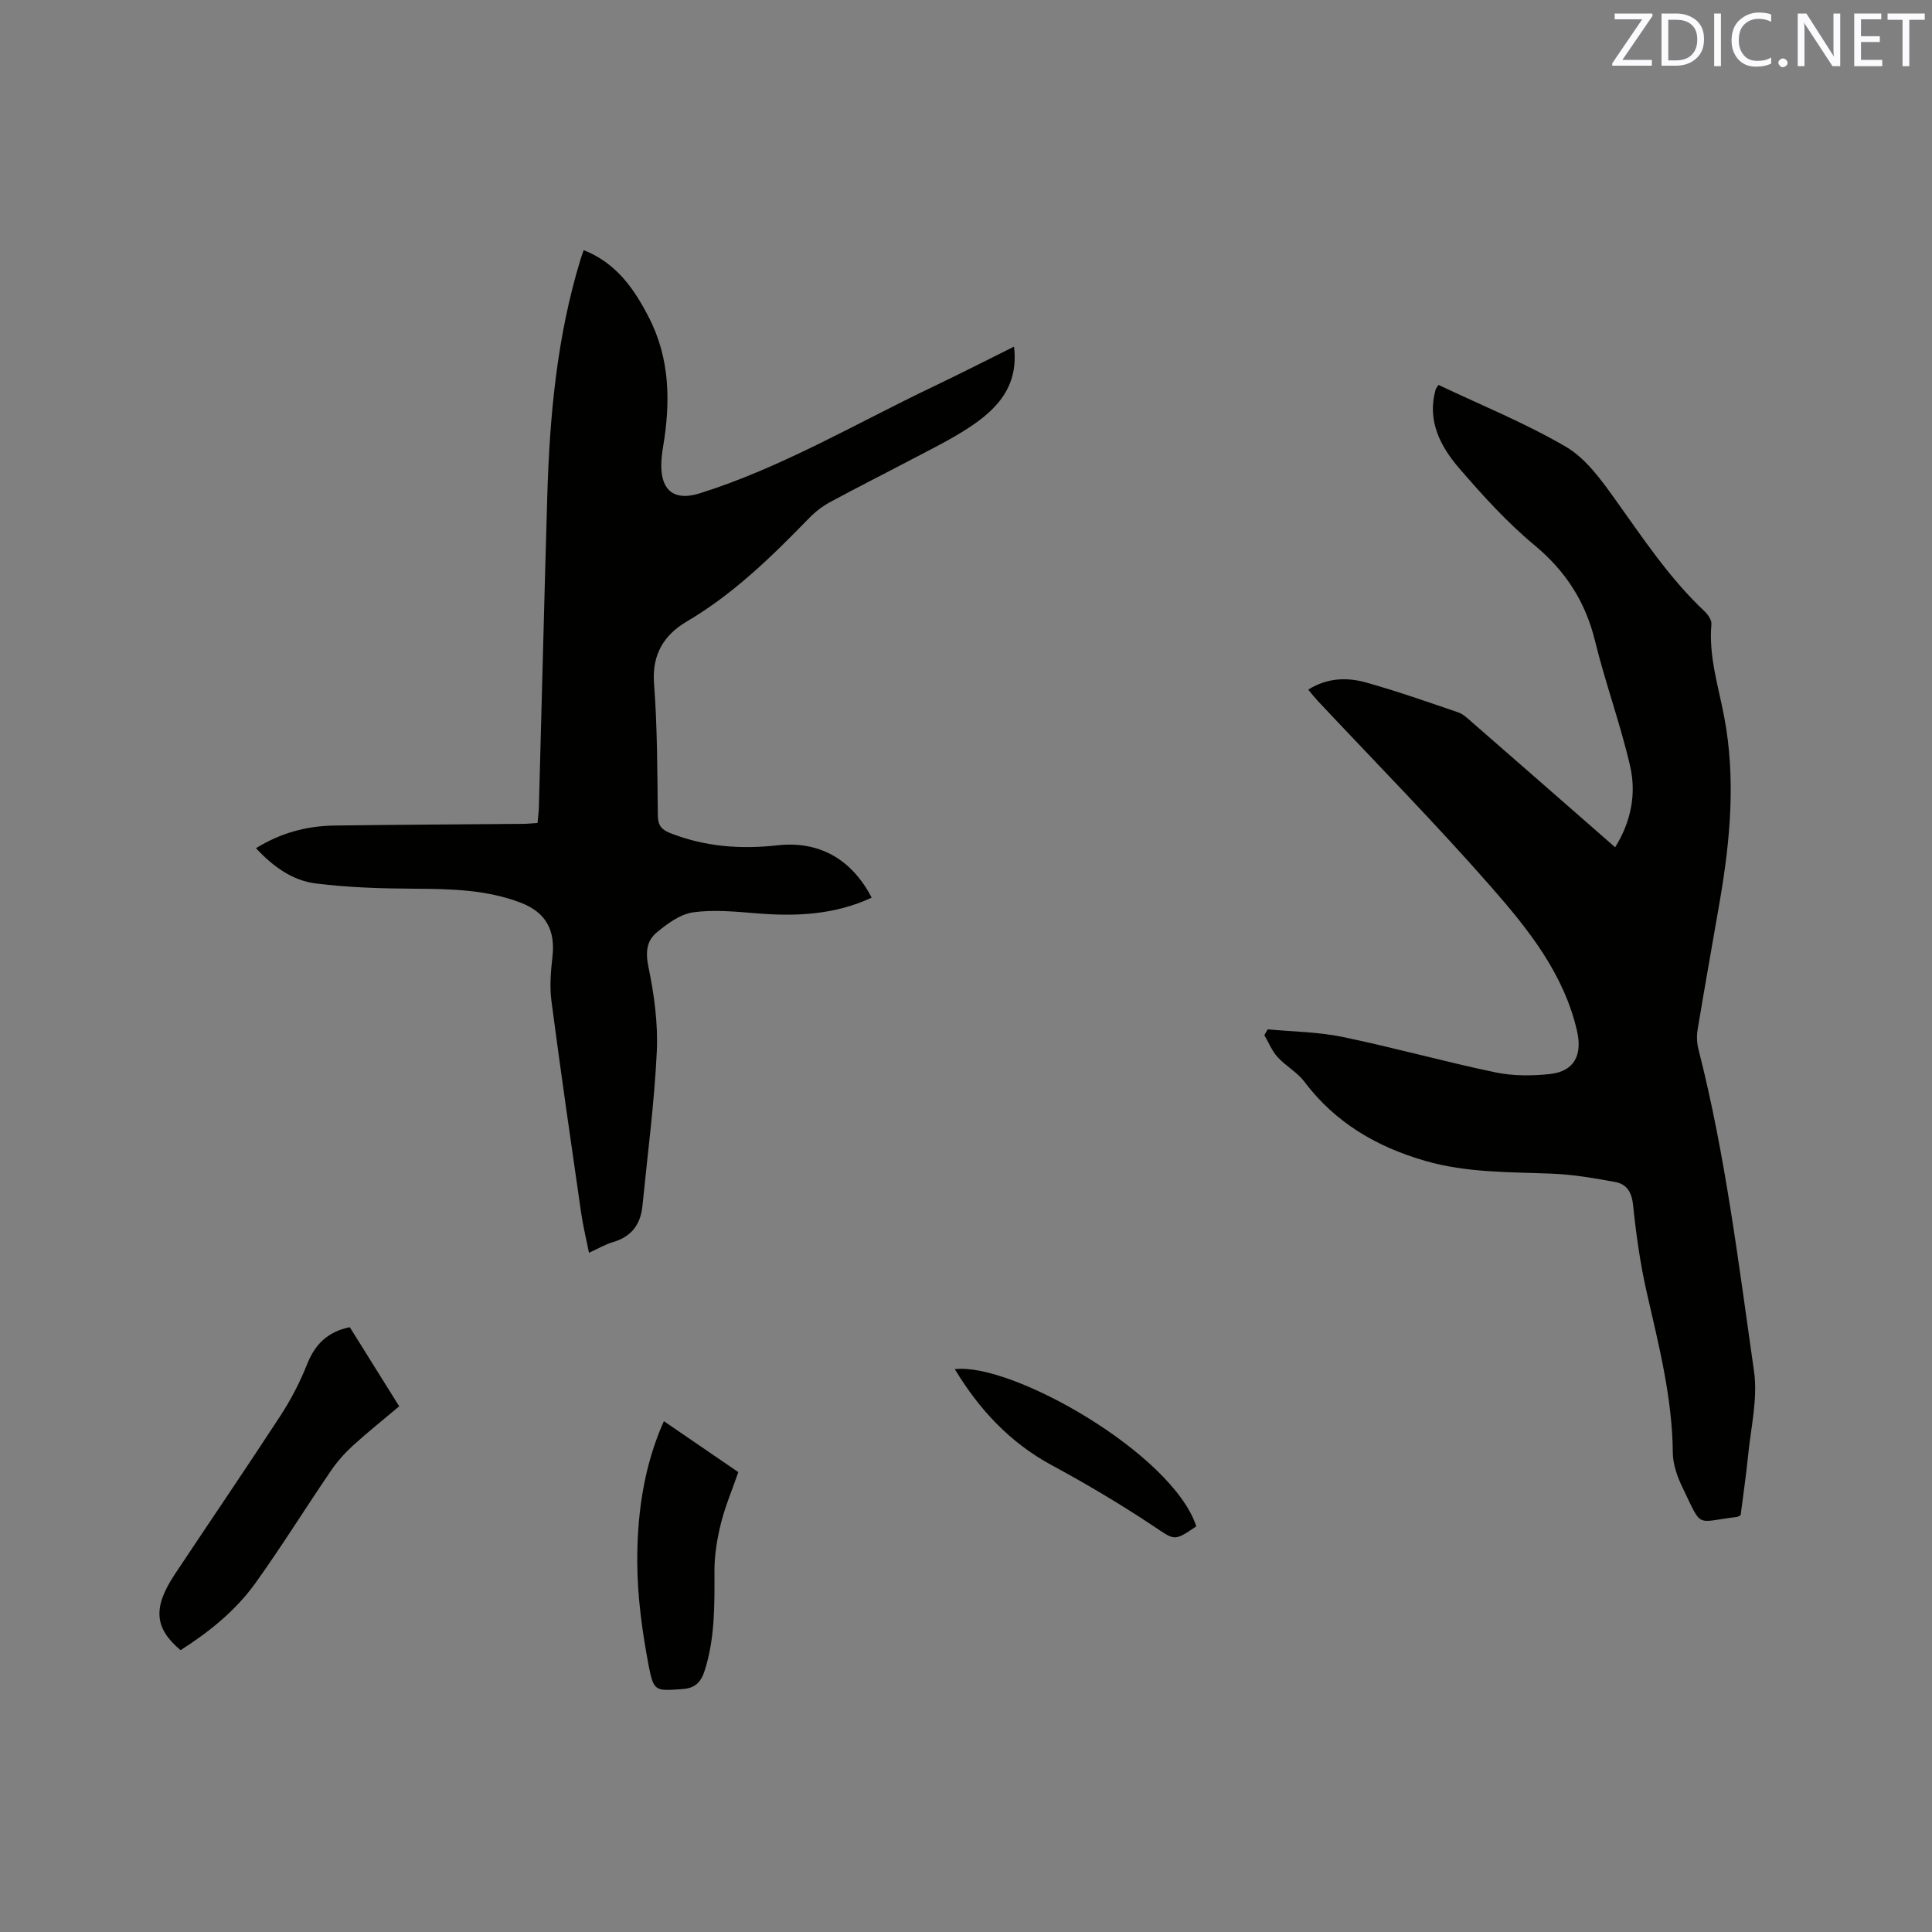
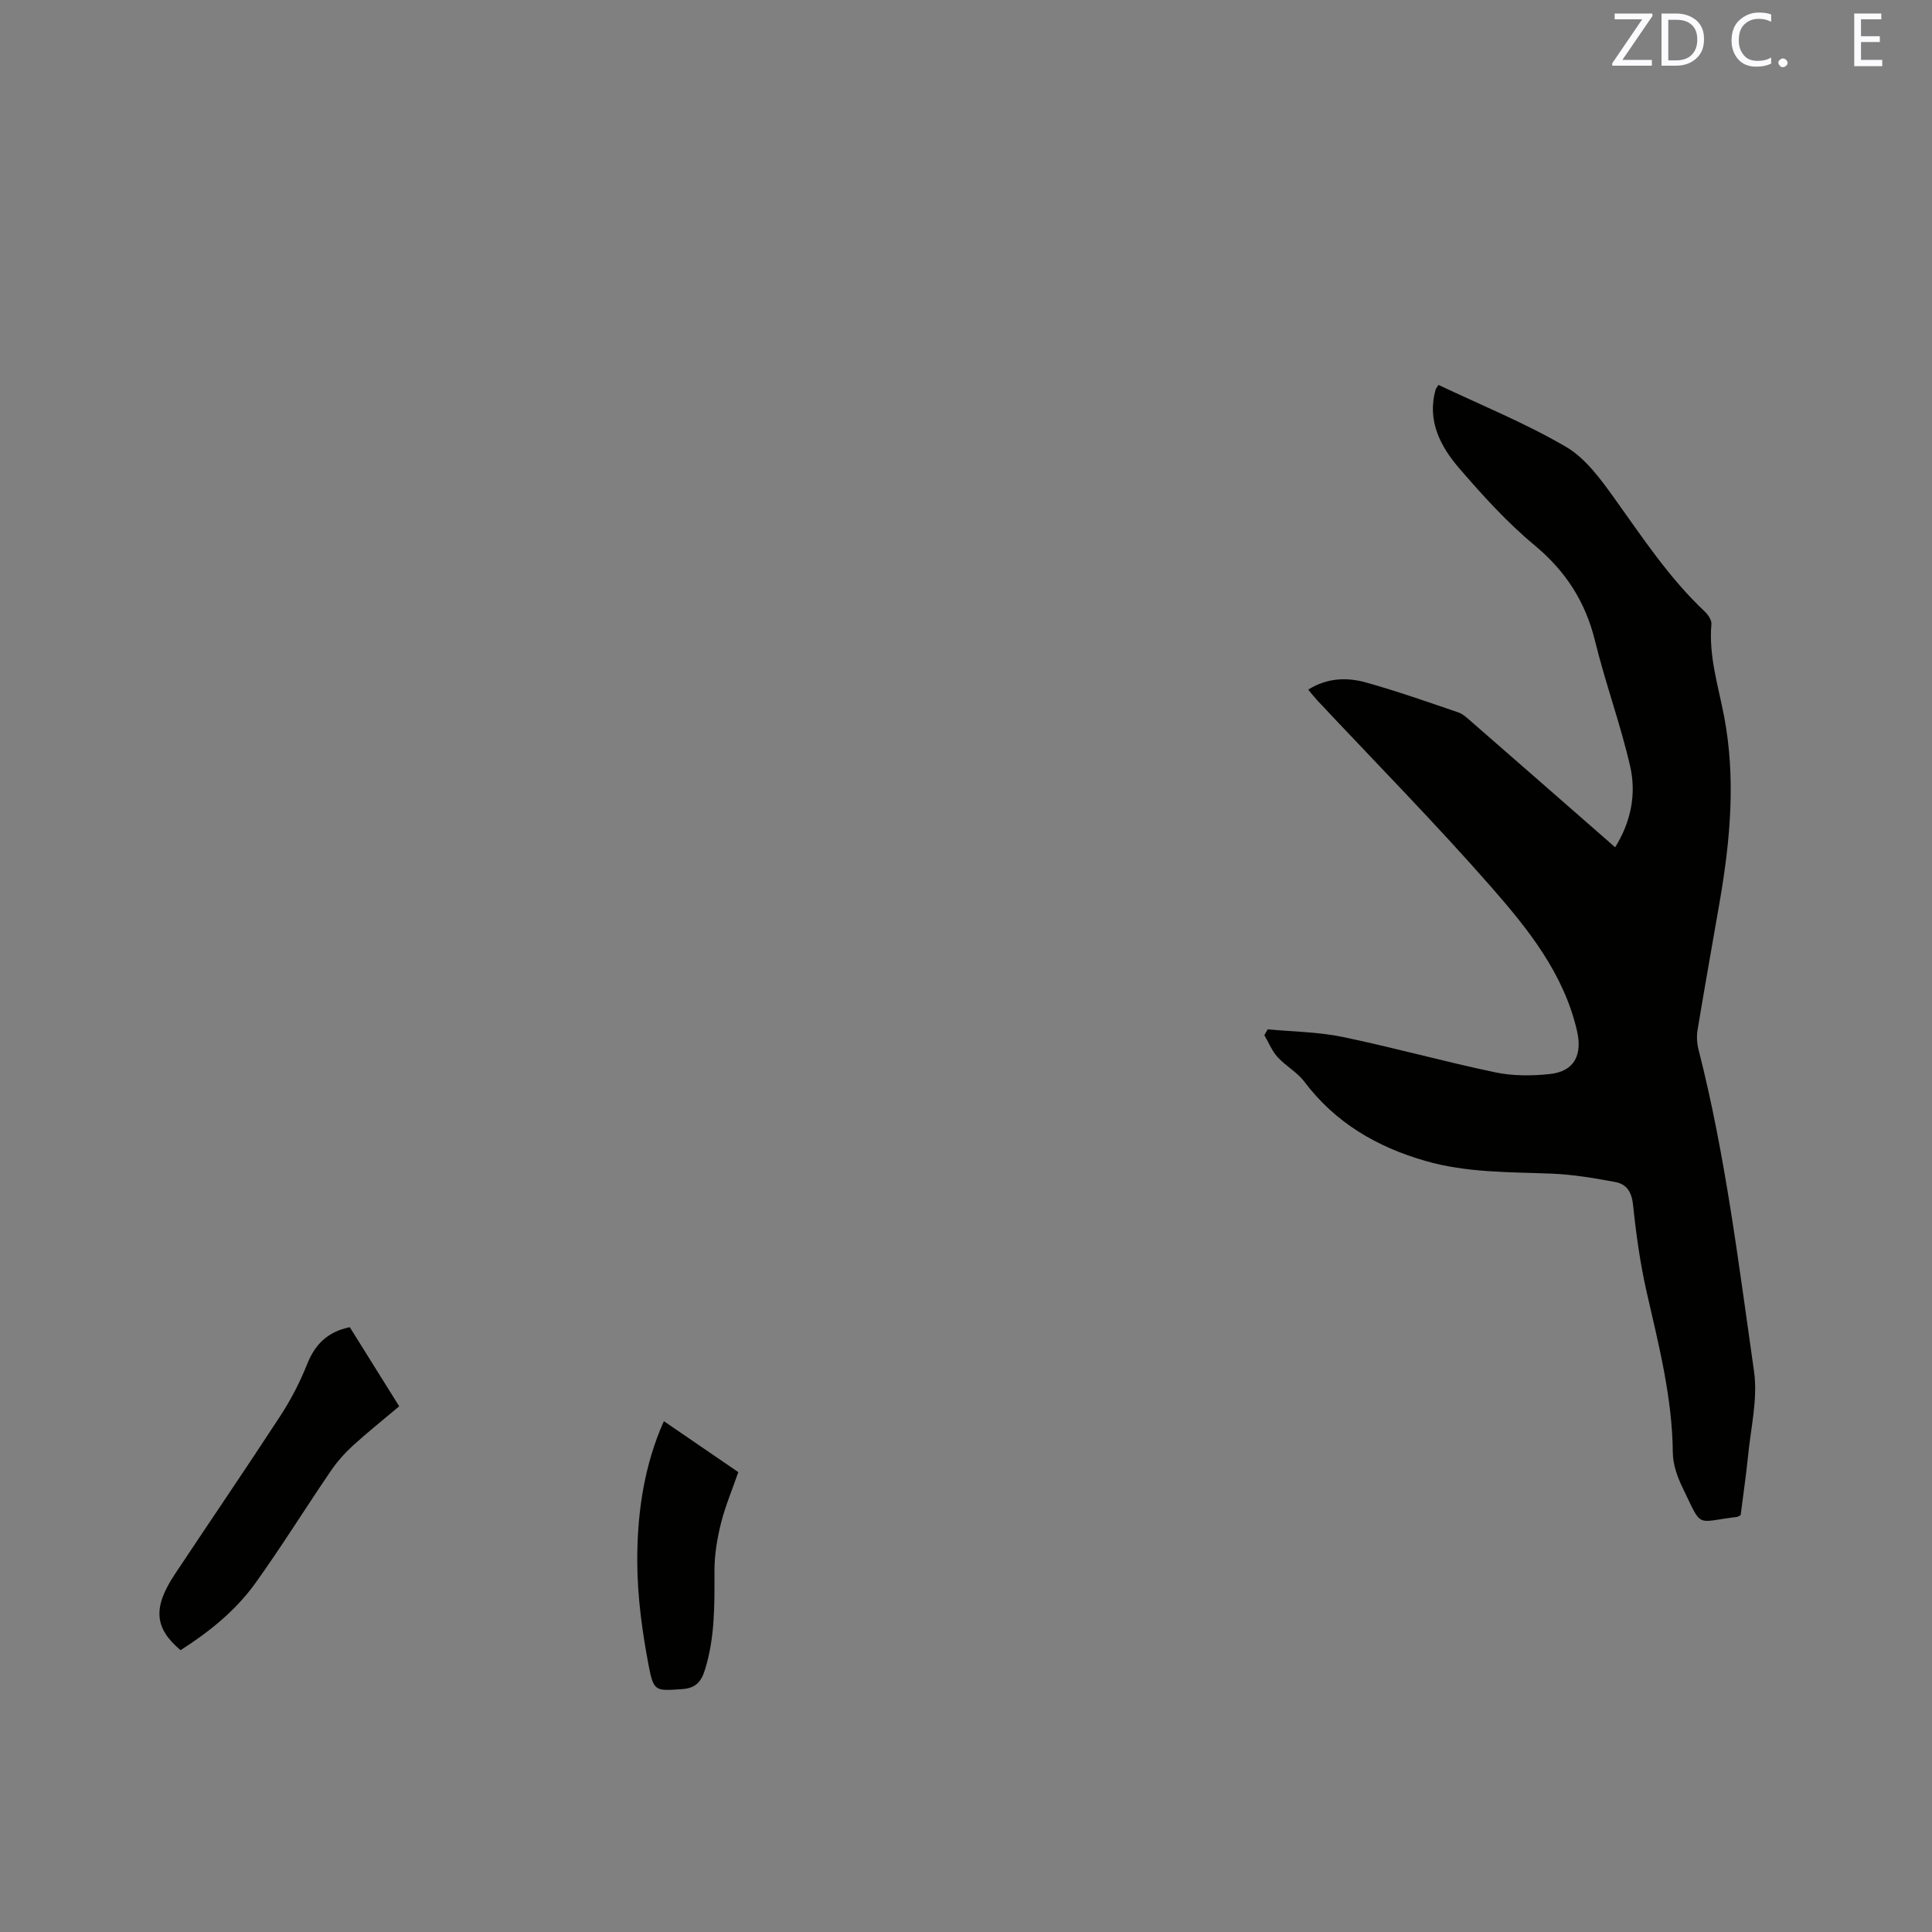
<svg xmlns="http://www.w3.org/2000/svg" enable-background="new 0 0 400 400" viewBox="0 0 400 400">
  <rect x="0" y="0" width="400" height="400" fill="#808080" stroke="none" />
  <path d="m360.38 313.7c-.37.18-.55.34-.74.36-8.76 1.06-7.11 2.53-11.26-6.01-1.09-2.24-2.02-4.83-2.04-7.27-.1-11.35-2.89-22.21-5.39-33.16-1.36-5.96-2.21-12.06-2.84-18.15-.28-2.69-1.34-4.32-3.71-4.75-4.34-.8-8.74-1.56-13.15-1.73-8.78-.35-17.58-.16-26.16-2.64-10.06-2.9-18.63-7.9-25.04-16.4-1.48-1.97-3.86-3.24-5.54-5.09-1.17-1.28-1.84-3.01-2.74-4.54.23-.4.46-.81.69-1.21 5.18.49 10.46.53 15.53 1.58 10.57 2.19 20.99 5.11 31.55 7.32 3.65.77 7.61.76 11.34.36 5.14-.56 6.77-4.03 5.61-8.99-2.74-11.82-10.08-20.98-17.7-29.68-11.59-13.23-23.96-25.78-35.99-38.62-.63-.68-1.21-1.41-1.95-2.3 3.95-2.47 8.05-2.59 12.04-1.46 6.41 1.8 12.71 4.01 19.02 6.17 1.05.36 1.94 1.24 2.81 2 9.83 8.56 19.64 17.15 29.68 25.93 3.32-5.34 4.41-11.09 3.1-16.8-2.01-8.74-5.14-17.22-7.27-25.94-1.99-8.12-6.08-14.45-12.55-19.82-5.67-4.71-10.71-10.28-15.54-15.88-3.93-4.56-6.72-9.86-4.91-16.33.05-.19.21-.34.59-.96 8.8 4.18 17.94 7.88 26.38 12.81 4.09 2.39 7.26 6.78 10.12 10.77 5.8 8.1 11.28 16.42 18.6 23.31.7.66 1.48 1.8 1.41 2.64-.59 6.59 1.42 12.78 2.63 19.11 2.44 12.8 1.29 25.54-.9 38.25-1.53 8.87-3.12 17.73-4.59 26.61-.22 1.31-.15 2.78.18 4.07 5.6 21.91 8.3 44.33 11.5 66.65.82 5.71-.69 11.78-1.25 17.67-.41 4.06-1.02 8.14-1.52 12.12z" fill="#010100" />
-   <path d="m180.47 185.85c-7.7 3.57-15.62 3.91-23.74 3.25-4.4-.35-8.91-.81-13.23-.21-2.68.38-5.35 2.35-7.55 4.18-2.07 1.72-2.33 4.08-1.7 7.1 1.19 5.75 2.01 11.76 1.73 17.6-.51 10.66-1.92 21.27-2.97 31.91-.38 3.85-2.3 6.38-6.12 7.49-1.51.44-2.9 1.27-4.95 2.2-.58-2.93-1.25-5.64-1.64-8.38-2.1-14.57-4.22-29.14-6.13-43.74-.39-3-.14-6.14.21-9.17.63-5.51-1.37-9.2-6.6-11.2-7.06-2.69-14.45-2.84-21.9-2.88-6.84-.04-13.73-.24-20.51-1.09-4.79-.6-8.8-3.45-12.37-7.3 5.08-3.15 10.47-4.61 16.22-4.69 13.03-.18 26.06-.23 39.1-.35.93-.01 1.86-.11 2.97-.18.1-1.17.25-2.2.28-3.23.58-21.4 1.11-42.8 1.73-64.2.48-16.67 1.98-33.2 6.89-49.25.18-.58.39-1.15.66-1.92 6.73 2.67 10.39 7.92 13.45 13.85 4.46 8.63 4.53 17.69 2.97 26.96-.21 1.25-.36 2.52-.36 3.79-.01 5.37 2.91 7.34 7.96 5.75 16.98-5.34 32.24-14.41 48.17-22.01 5.7-2.72 11.33-5.6 16.9-8.36 1.09 8.94-4.35 13.75-10.89 17.75-3.33 2.04-6.85 3.78-10.31 5.6-5.62 2.96-11.29 5.81-16.87 8.83-1.55.84-3.03 1.97-4.26 3.23-7.77 7.98-15.67 15.75-25.4 21.48-4.73 2.78-7.27 6.84-6.8 12.9.7 9.08.67 18.21.79 27.33.03 2.05.79 2.9 2.63 3.62 7.19 2.82 14.58 3.35 22.18 2.5 8.52-.93 15.27 2.77 19.46 10.84z" fill="#010100" />
  <path d="m37.38 341.65c-5.43-4.58-5.77-8.8-1.19-15.71 7.27-10.95 14.68-21.8 21.86-32.81 2.18-3.34 4.05-6.96 5.53-10.67 1.63-4.11 4.22-6.73 8.84-7.68 3.31 5.3 6.66 10.67 10.23 16.38-3.24 2.73-6.54 5.36-9.64 8.19-1.69 1.55-3.25 3.32-4.54 5.22-5.25 7.7-10.17 15.63-15.6 23.21-4.11 5.71-9.58 10.11-15.49 13.87z" fill="#010100" />
  <path d="m137.45 294.24c5.34 3.66 10.31 7.06 15.41 10.55-1.26 3.64-2.71 7.05-3.6 10.61-.8 3.22-1.35 6.59-1.34 9.9.02 6.9.12 13.74-1.98 20.45-.81 2.58-2.02 3.8-4.8 3.97-5.28.34-5.8.59-6.81-4.71-1.34-7.02-2.34-14.22-2.39-21.36-.06-9.42 1.16-18.81 4.77-27.7.19-.46.4-.92.74-1.71z" fill="#010100" />
-   <path d="m247.68 316.01c-4.72 3.23-4.48 2.86-8.95-.1-6.77-4.5-13.79-8.67-20.95-12.54-8.68-4.69-15.03-11.52-20.1-19.9 11.74-1.43 45.03 17.44 50 32.54z" fill="#010100" />
  <g fill="#fbfafc">
    <path d="m342.2 3.2-6.3 9.2h6.1v1.2h-8.2v-.5l6.2-9.1h-5.7v-1.2h7.8v.4z" />
    <path d="m344 13.7v-10.9h3.1c1.6 0 3 .5 4.1 1.4 1.1 1 1.6 2.2 1.6 3.9s-.5 3-1.6 4-2.5 1.5-4.2 1.5h-3zm1.4-9.6v8.4h1.6c1.4 0 2.5-.4 3.2-1.1.8-.8 1.2-1.8 1.2-3.2s-.4-2.4-1.2-3.1-1.8-1-3.1-1z" />
-     <path d="m356.3 2.8v10.9h-1.4v-10.9z" />
    <path d="m366.6 13.2c-.8.4-1.8.6-3 .6-1.6 0-2.8-.5-3.7-1.5s-1.4-2.3-1.4-3.9c0-1.7.5-3.2 1.6-4.2s2.4-1.6 4-1.6c1 0 1.9.1 2.6.4v1.5c-.8-.4-1.6-.6-2.6-.6-1.2 0-2.2.4-3 1.2s-1.1 1.9-1.1 3.3c0 1.3.4 2.3 1.1 3.1s1.6 1.1 2.8 1.1c1.1 0 2-.2 2.8-.7v1.3z" />
    <path d="m368.2 13c0-.3.1-.5.3-.6.2-.2.4-.3.6-.3.3 0 .5.1.7.3s.3.4.3.6-.1.5-.3.6c-.2.2-.4.3-.7.3s-.5-.1-.6-.3c-.2-.2-.3-.4-.3-.6z" />
-     <path d="m381.1 13.7h-1.7l-5.5-8.4c-.2-.2-.3-.5-.4-.7 0 .2.1.8.1 1.5v7.6h-1.4v-10.9h1.8l5.3 8.3c.3.4.4.6.4.8 0-.3-.1-.8-.1-1.6v-7.5h1.4v10.9z" />
    <path d="m389.7 13.7h-5.8v-10.9h5.6v1.2h-4.2v3.5h3.9v1.2h-3.9v3.7h4.4z" />
-     <path d="m398.4 4.1h-3.1v9.6h-1.4v-9.6h-3.1v-1.3h7.7v1.3z" />
  </g>
</svg>